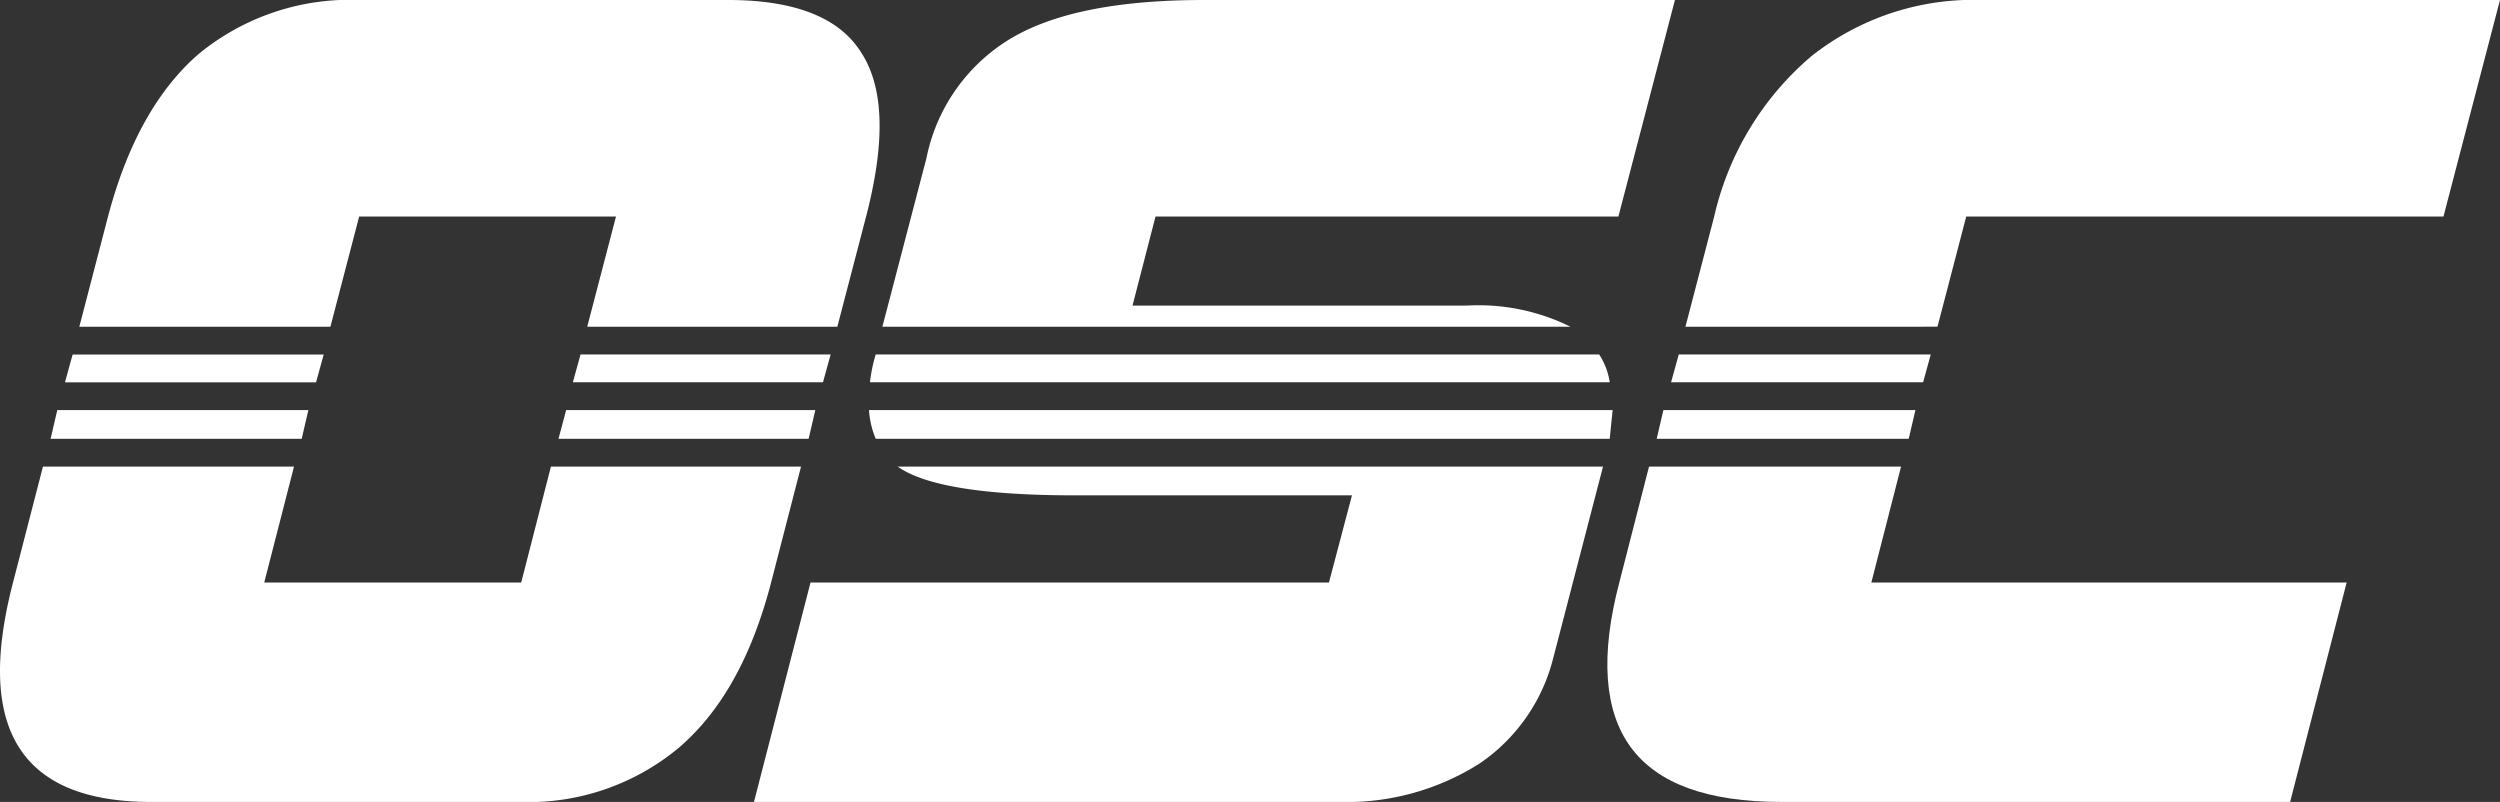
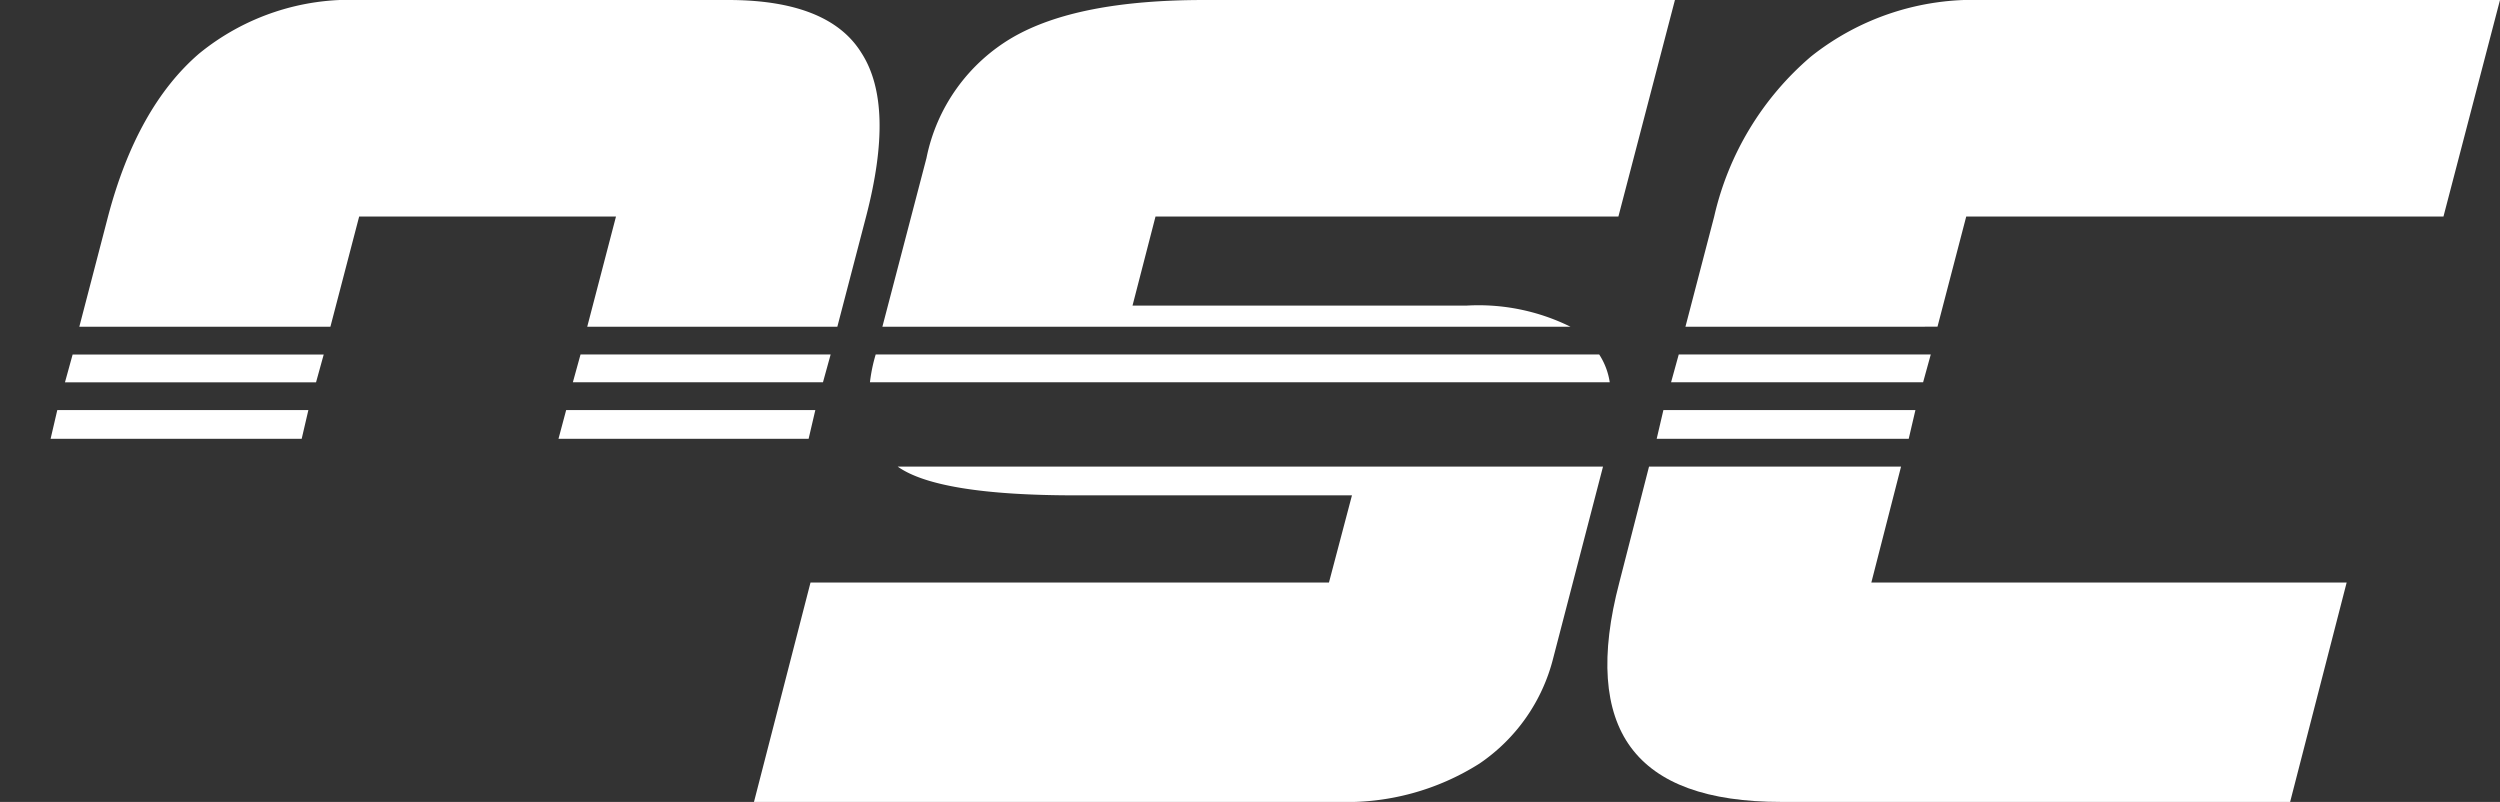
<svg xmlns="http://www.w3.org/2000/svg" width="138.14" height="44.311" viewBox="0 0 138.14 44.311">
  <rect x="0" y="0" width="138.14" height="44.311" fill="#333333" stroke="none" />
  <g id="组_6144" data-name="组 6144" transform="translate(0)">
    <g id="组_6151" data-name="组 6151">
      <path id="路径_15448" data-name="路径 15448" d="M92.474,18.053,94.91,8.735a9.994,9.994,0,0,1,4.765-6.67C102.059.688,105.554,0,110.267,0h26l-3.124,11.964H107.566l-1.271,4.924h18.427a11.47,11.47,0,0,1,5.772,1.165Zm44.374,0,1.588-6.088a16.423,16.423,0,0,1,5.348-8.841A14.406,14.406,0,0,1,153.263,0h28.594l-3.124,11.964h-26.37l-1.588,6.088Zm-60.683,0h13.82l1.589-6.088c1.059-4.076,1.006-7.094-.265-9.053C90.092.953,87.6,0,83.949,0H63.616a13.174,13.174,0,0,0-8.9,2.964c-2.277,1.959-3.971,4.976-5.03,9L48.1,18.053H61.974l1.589-6.088H77.754Z" transform="translate(-43.717 0)" fill="#fff" />
      <path id="路径_15449" data-name="路径 15449" d="M527.373,216.432a8.813,8.813,0,0,1,.317-1.535h39.979a3.866,3.866,0,0,1,.582,1.535Z" transform="translate(-479.303 -195.309)" fill="#fff" />
-       <path id="路径_15450" data-name="路径 15450" d="M527.161,250.17a4.993,4.993,0,0,1-.371-1.588h41.091c-.053.53-.106,1.006-.159,1.588Z" transform="translate(-478.773 -225.924)" fill="#fff" />
      <path id="路径_15451" data-name="路径 15451" d="M44.919,248.582l-.37,1.588H30.675l.37-1.588Z" transform="translate(-27.879 -225.924)" fill="#fff" />
      <path id="路径_15452" data-name="路径 15452" d="M53.686,214.9l-.424,1.535H39.389l.423-1.535Z" transform="translate(-35.799 -195.31)" fill="#fff" />
      <path id="路径_15453" data-name="路径 15453" d="M347.28,216.433l.424-1.535h13.82l-.424,1.535Z" transform="translate(-315.626 -195.31)" fill="#fff" />
      <path id="路径_15454" data-name="路径 15454" d="M338.567,250.17l.424-1.588h13.768l-.371,1.588Z" transform="translate(-307.707 -225.924)" fill="#fff" />
      <path id="路径_15455" data-name="路径 15455" d="M1013.032,216.433l.423-1.535h13.926l-.423,1.535Z" transform="translate(-920.695 -195.31)" fill="#fff" />
      <path id="路径_15456" data-name="路径 15456" d="M1004.317,250.17l.371-1.588h13.926l-.371,1.588Z" transform="translate(-912.775 -225.924)" fill="#fff" />
      <path id="路径_15457" data-name="路径 15457" d="M457.076,301.38l3.124-12.123h28.647l1.271-4.817h-15.3c-5.03,0-8.313-.53-9.8-1.588h38.972l-2.753,10.588a9.965,9.965,0,0,1-4.077,5.823,13.7,13.7,0,0,1-7.731,2.118Z" transform="translate(-415.414 -257.069)" fill="#fff" />
-       <path id="路径_15458" data-name="路径 15458" d="M14.6,289.257H28.8l1.642-6.406h13.82l-1.695,6.565c-1.059,3.97-2.7,6.935-5.03,8.947a12.984,12.984,0,0,1-8.843,3.018H8.356q-5.4,0-7.307-3.018c-1.271-2.012-1.377-4.976-.371-8.947l1.695-6.565H16.246Z" transform="translate(0 -257.069)" fill="#fff" />
      <path id="路径_15459" data-name="路径 15459" d="M984.009,301.38c-4.077,0-6.831-1.006-8.313-3.018s-1.695-5.082-.636-9.106l1.642-6.406h13.926l-1.642,6.406h26.264l-3.124,12.123Z" transform="translate(-885.583 -257.069)" fill="#fff" />
    </g>
  </g>
</svg>